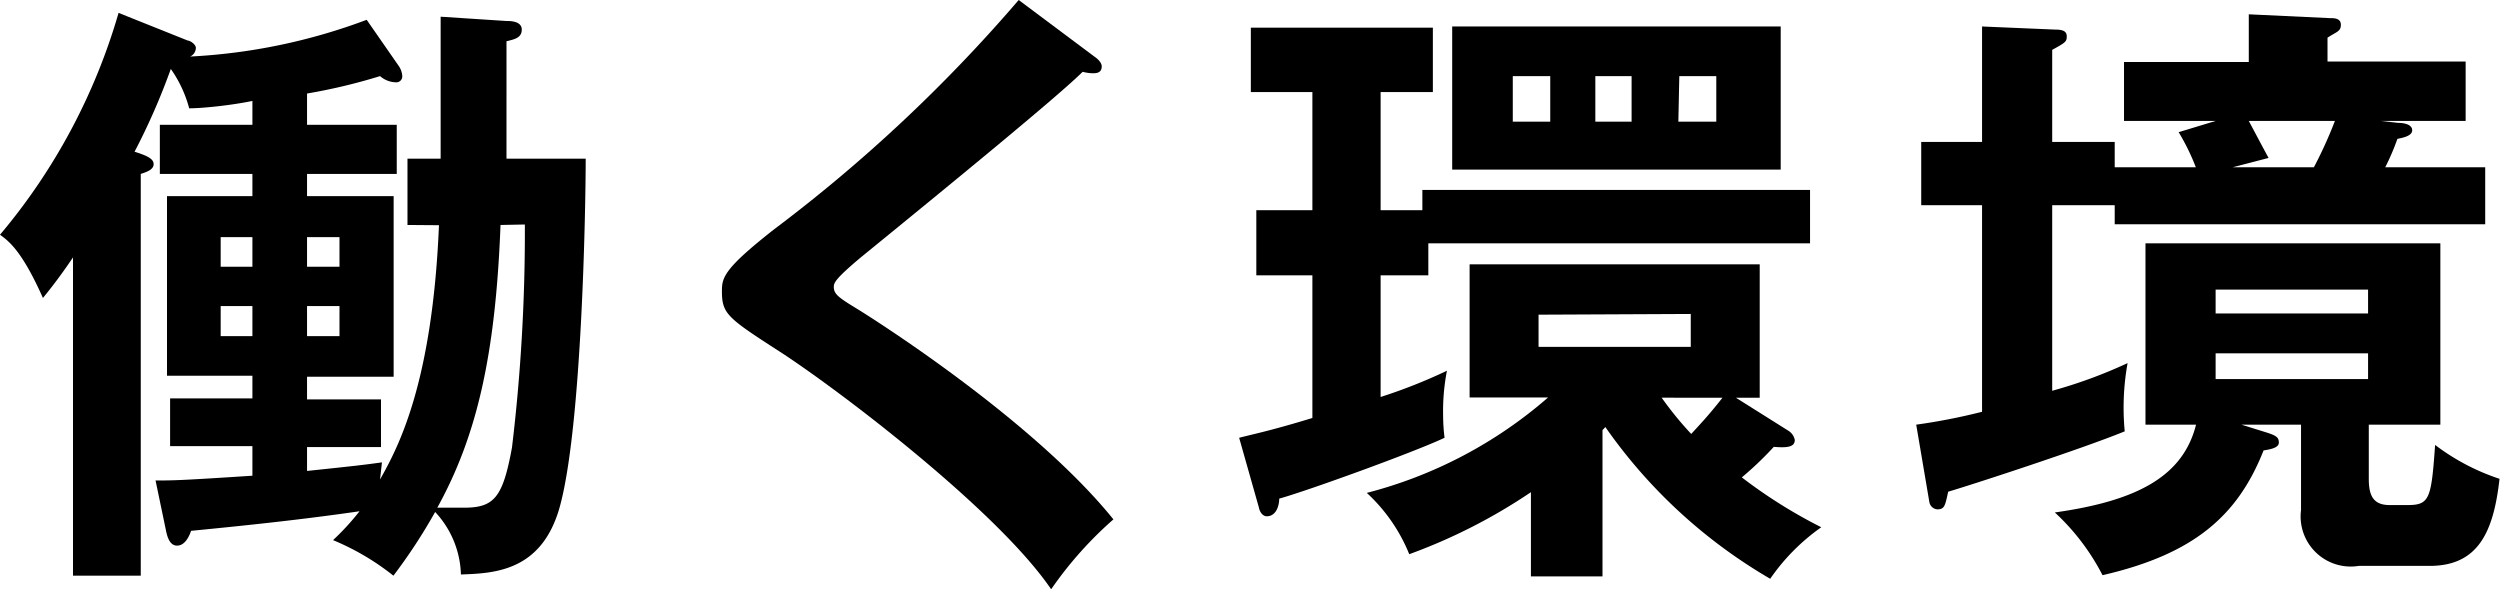
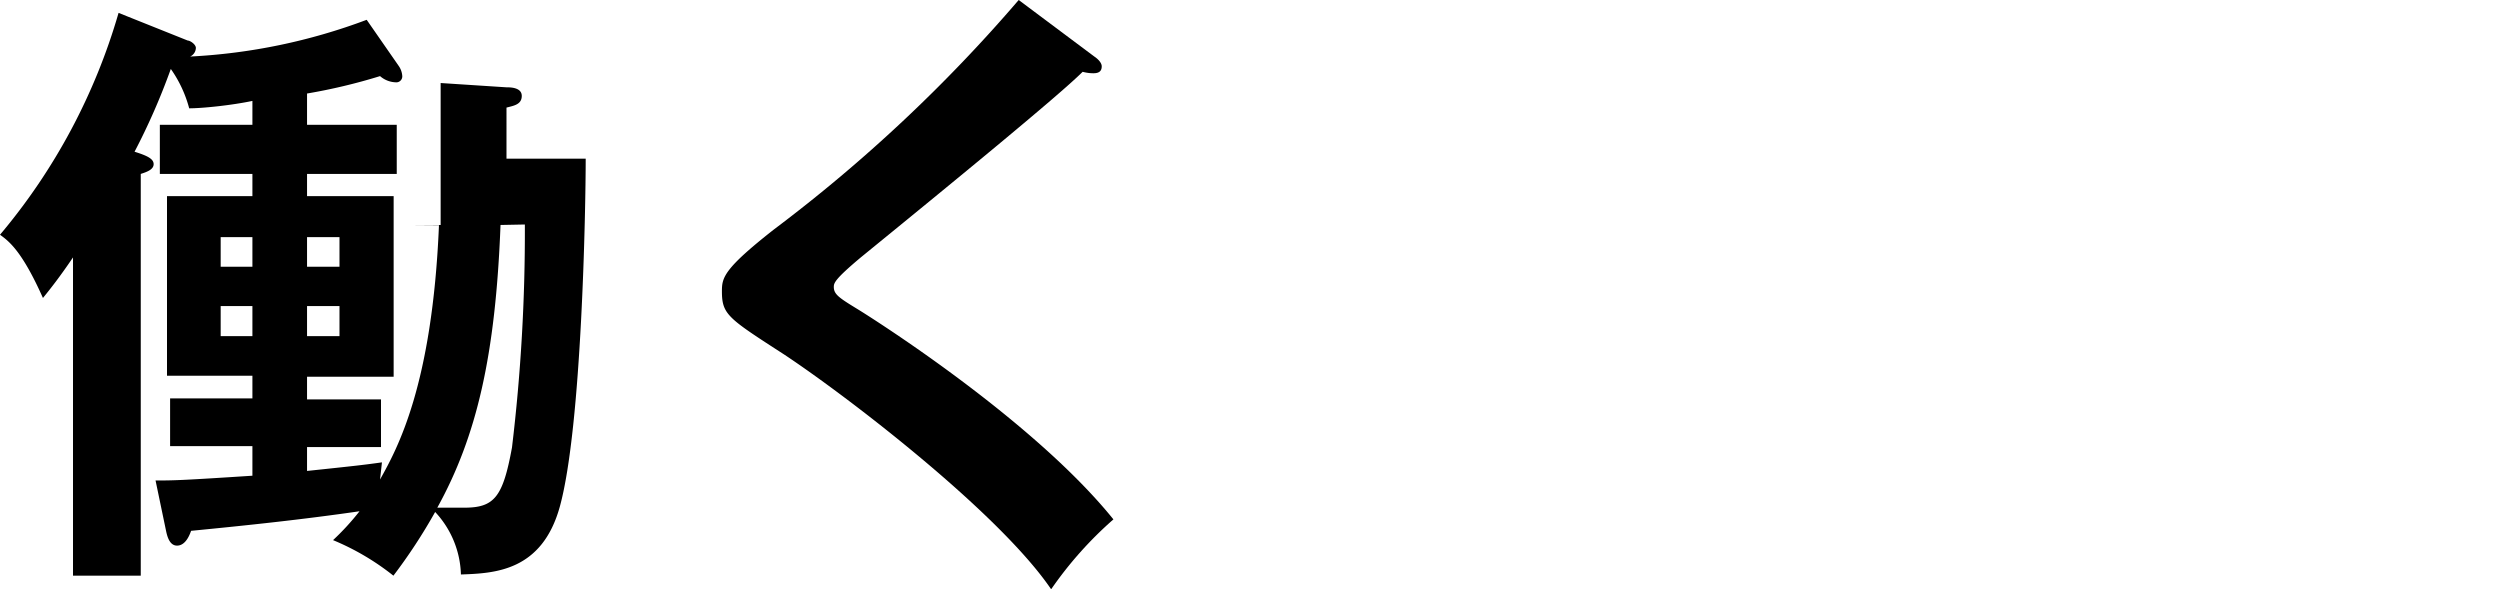
<svg xmlns="http://www.w3.org/2000/svg" viewBox="0 0 104.79 24.7">
  <title>copy10</title>
  <g id="レイヤー_2" data-name="レイヤー 2">
    <g id="レイヤー_1-2" data-name="レイヤー 1">
-       <path d="M17.21,9.89V7.11H18.6c0-2.79,0-4.59,0-5.95l2.76.18c.15,0,.64,0,.64.36s-.33.41-.64.49V7.11h3.32c0,2.08-.16,11.2-1.08,14.57-.75,2.74-2.76,2.81-4.15,2.86a4,4,0,0,0-1.08-2.62,22.83,22.83,0,0,1-1.75,2.67,10.53,10.53,0,0,0-2.53-1.49,10.58,10.58,0,0,0,1.11-1.21c-2.34.34-4.69.59-7.06.82-.1.29-.28.62-.59.62s-.41-.38-.46-.62L6.65,20.6c.72,0,1,0,4.06-.2V19.16H7.26v-2h3.45v-.95H7.13V8.68h3.58V7.75H6.83V5.69h3.88v-1C9.86,4.87,8.63,5,8.06,5a5.16,5.16,0,0,0-.77-1.65A27.57,27.57,0,0,1,5.77,6.82c.51.16.8.29.8.52s-.29.33-.54.41V24.59H3.19V11.25c-.54.8-.95,1.32-1.26,1.7C1.06,11,.52,10.58.13,10.3A25.37,25.37,0,0,0,5.1,1L8,2.16c.1,0,.34.16.34.31a.41.41,0,0,1-.24.36,24.48,24.48,0,0,0,7.4-1.54l1.34,1.93a.82.82,0,0,1,.15.41.25.25,0,0,1-.28.28,1.05,1.05,0,0,1-.65-.26A23.73,23.73,0,0,1,13,4.38V5.69h3.76V7.75H13v.93h3.63v7.57H13v.95H16.1v2H13v1c2-.21,2.44-.26,3.14-.36l-.08.72c.72-1.29,2.19-3.94,2.47-10.66ZM9.38,11.64h1.33V10.4H9.38Zm1.33,1.65H9.38v1.26h1.33ZM13,11.64h1.36V10.4H13Zm1.36,1.65H13v1.26h1.36Zm6.75-3.4c-.21,5.48-1,8.86-2.65,11.85.41,0,.93,0,1.13,0,1.26,0,1.62-.44,2-2.52a75.78,75.78,0,0,0,.54-9.35Z" transform="translate(-0.13 -0.46)" />
+       <path d="M17.21,9.89H18.6c0-2.79,0-4.59,0-5.95l2.76.18c.15,0,.64,0,.64.36s-.33.41-.64.49V7.11h3.32c0,2.08-.16,11.2-1.08,14.57-.75,2.74-2.76,2.81-4.15,2.86a4,4,0,0,0-1.08-2.62,22.83,22.83,0,0,1-1.75,2.67,10.53,10.53,0,0,0-2.53-1.49,10.58,10.58,0,0,0,1.11-1.21c-2.34.34-4.69.59-7.06.82-.1.29-.28.62-.59.62s-.41-.38-.46-.62L6.65,20.6c.72,0,1,0,4.06-.2V19.16H7.26v-2h3.45v-.95H7.13V8.68h3.58V7.75H6.83V5.69h3.88v-1C9.86,4.87,8.63,5,8.06,5a5.16,5.16,0,0,0-.77-1.65A27.57,27.57,0,0,1,5.77,6.82c.51.16.8.29.8.52s-.29.33-.54.41V24.59H3.19V11.25c-.54.8-.95,1.32-1.26,1.7C1.06,11,.52,10.58.13,10.3A25.37,25.37,0,0,0,5.1,1L8,2.16c.1,0,.34.16.34.31a.41.41,0,0,1-.24.36,24.48,24.48,0,0,0,7.4-1.54l1.34,1.93a.82.82,0,0,1,.15.41.25.25,0,0,1-.28.28,1.05,1.05,0,0,1-.65-.26A23.73,23.73,0,0,1,13,4.38V5.69h3.76V7.75H13v.93h3.63v7.57H13v.95H16.1v2H13v1c2-.21,2.44-.26,3.14-.36l-.08.72c.72-1.29,2.19-3.94,2.47-10.66ZM9.38,11.64h1.33V10.4H9.38Zm1.33,1.65H9.38v1.26h1.33ZM13,11.64h1.36V10.4H13Zm1.36,1.65H13v1.26h1.36Zm6.75-3.4c-.21,5.48-1,8.86-2.65,11.85.41,0,.93,0,1.13,0,1.26,0,1.62-.44,2-2.52a75.78,75.78,0,0,0,.54-9.35Z" transform="translate(-0.13 -0.46)" />
      <path d="M46,2.83c.15.1.31.26.31.41s-.06.29-.34.29c-.08,0-.23,0-.46-.06-1,1-5.57,4.74-9.3,7.78-1.11.93-1.13,1.08-1.13,1.24,0,.31.23.46,1,.93.41.25,7.29,4.56,10.72,8.81a15.92,15.92,0,0,0-2.61,2.93C42,21.94,35.64,17.07,33,15.32c-2.35-1.52-2.61-1.67-2.61-2.65,0-.57.06-.93,2.19-2.6A64.86,64.86,0,0,0,42.83.46Z" transform="translate(-0.13 -0.46)" />
-       <path d="M58,9.27h1.75V8.42H76v2.24h-16V12H58V17.1A22.48,22.48,0,0,0,60.78,16a8.84,8.84,0,0,0-.16,1.88,7.62,7.62,0,0,0,.06.93c-1.29.61-5.8,2.24-6.93,2.55,0,.3-.13.74-.52.74-.2,0-.31-.23-.33-.36l-.83-2.93c.62-.16,1.37-.31,3.07-.83V12H52.79V9.27h2.35V4.32H52.56V1.62h7.63v2.7H58ZM75.1,18.52a.59.59,0,0,1,.26.38c0,.29-.29.34-.88.29a13.9,13.9,0,0,1-1.34,1.28,21,21,0,0,0,3.33,2.09,8.63,8.63,0,0,0-2.14,2.16,21.78,21.78,0,0,1-6.91-6.36l-.12.13v6.13h-3V21.09a23.4,23.4,0,0,1-5.1,2.6,7.1,7.1,0,0,0-1.78-2.57,18.65,18.65,0,0,0,7.6-4H61.73V11.54H73.89v5.59h-1ZM74.77,1.57v6H61v-6ZM65.11,3.65H63.54V5.56h1.57Zm-.49,10V15H71V13.62ZM67,5.56h1.52V3.65H67Zm2.78,11.57a14.49,14.49,0,0,0,1.24,1.52c.38-.42.69-.73,1.31-1.52Zm.7-11.57h1.59V3.65H70.52Z" transform="translate(-0.13 -0.46)" />
-       <path d="M80.45,18.26a25.14,25.14,0,0,0,2.76-.54V9.06H80.66V6.41h2.55V1.57l3.06.13c.29,0,.49.05.49.28s-.05.26-.61.57V6.41h2.62V7.47h3.4A9.24,9.24,0,0,0,91.45,6L93,5.53H89.16V3.06h5.23v-2l3.4.16c.18,0,.46,0,.46.28s-.18.29-.56.54v1h5.79V5.53H99.93l.72.08c.28,0,.59.08.59.31s-.36.31-.62.36a9.87,9.87,0,0,1-.51,1.19h4.19V9.86H88.77v-.8H86.15v7.78a20.23,20.23,0,0,0,3.16-1.16,10.5,10.5,0,0,0-.12,2.86c-1.83.75-6.57,2.29-7.4,2.53-.13.59-.15.74-.46.74A.37.37,0,0,1,81,21.5Zm13.63,0,1.06.33c.41.13.51.21.51.42s-.31.28-.64.33c-1.09,2.76-2.94,4.35-6.75,5.23a9.5,9.5,0,0,0-2-2.63c3.5-.49,5.38-1.54,5.92-3.68H90.06v-7.6h12.36v7.6h-3v2.27c0,.69.18,1.1.87,1.1h.75c.93,0,1-.25,1.16-2.52a9.26,9.26,0,0,0,2.7,1.42c-.25,2.24-.9,3.65-2.93,3.65H99a2.1,2.1,0,0,1-2.42-2.34V18.26ZM93,13.6h6.39v-1H93Zm6.39,1.67H93v1.08h6.39Zm-5-9.74c.13.24.7,1.32.83,1.55l-1.5.39h3.4A18.05,18.05,0,0,0,98,5.53Z" transform="translate(-0.13 -0.46)" />
    </g>
  </g>
</svg>